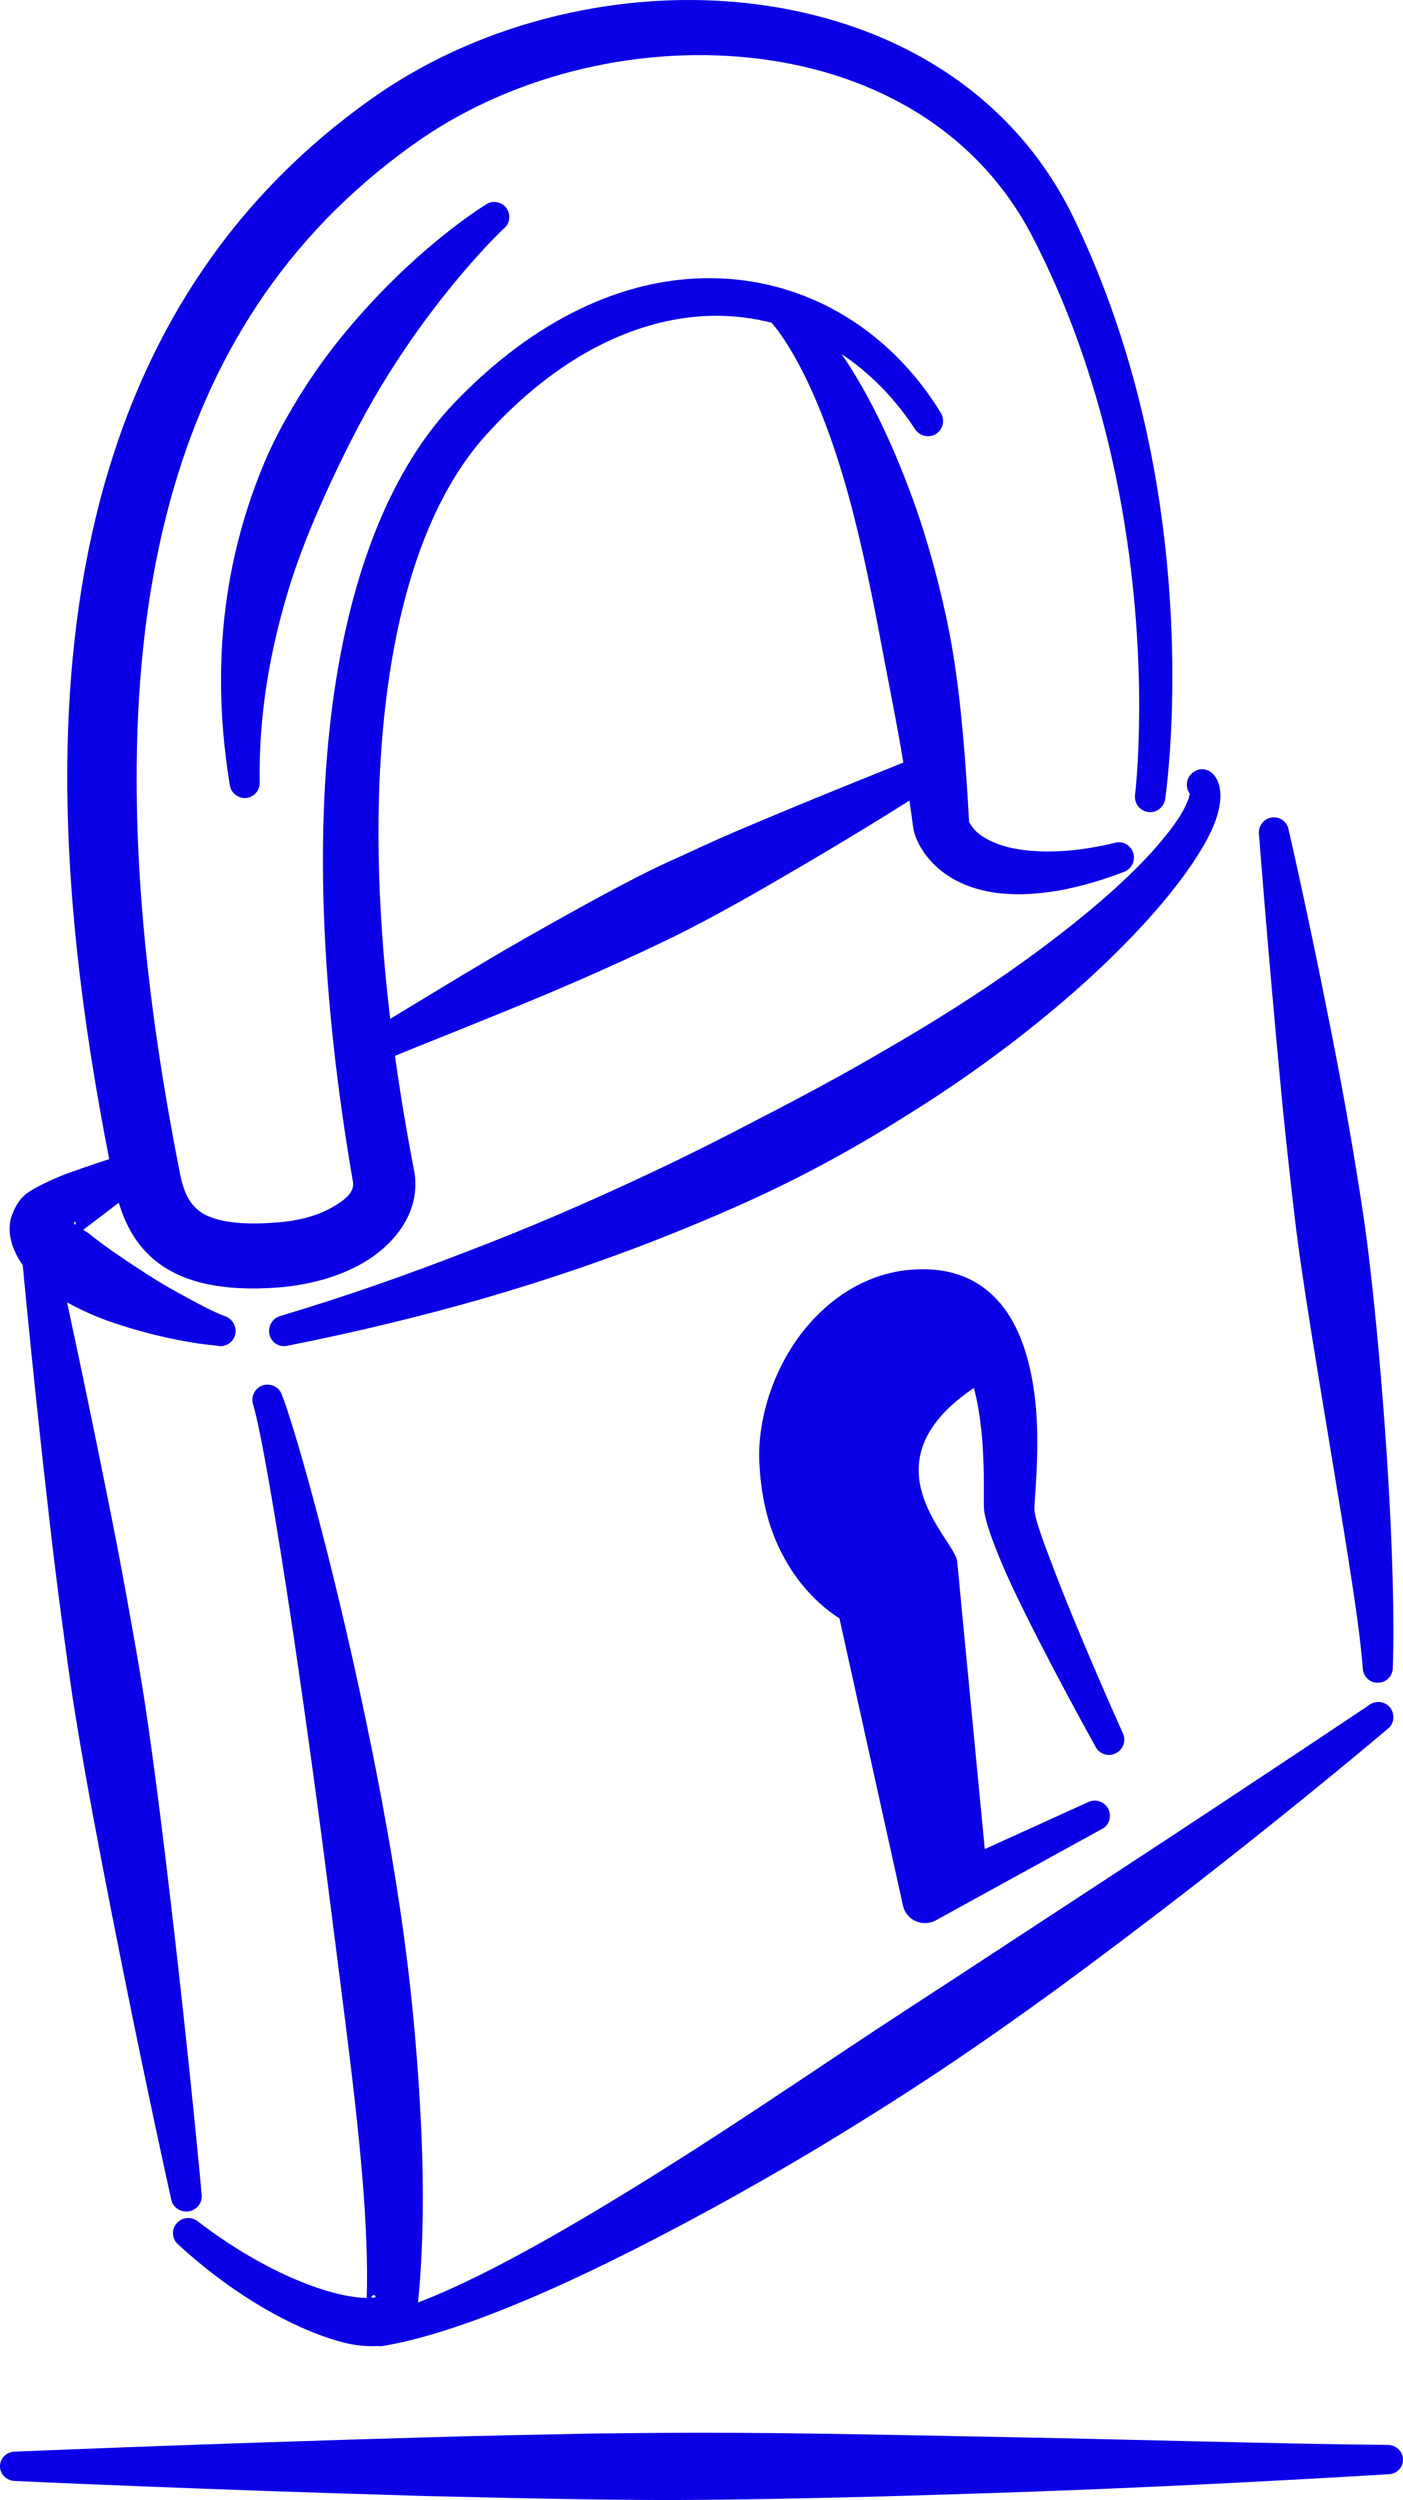
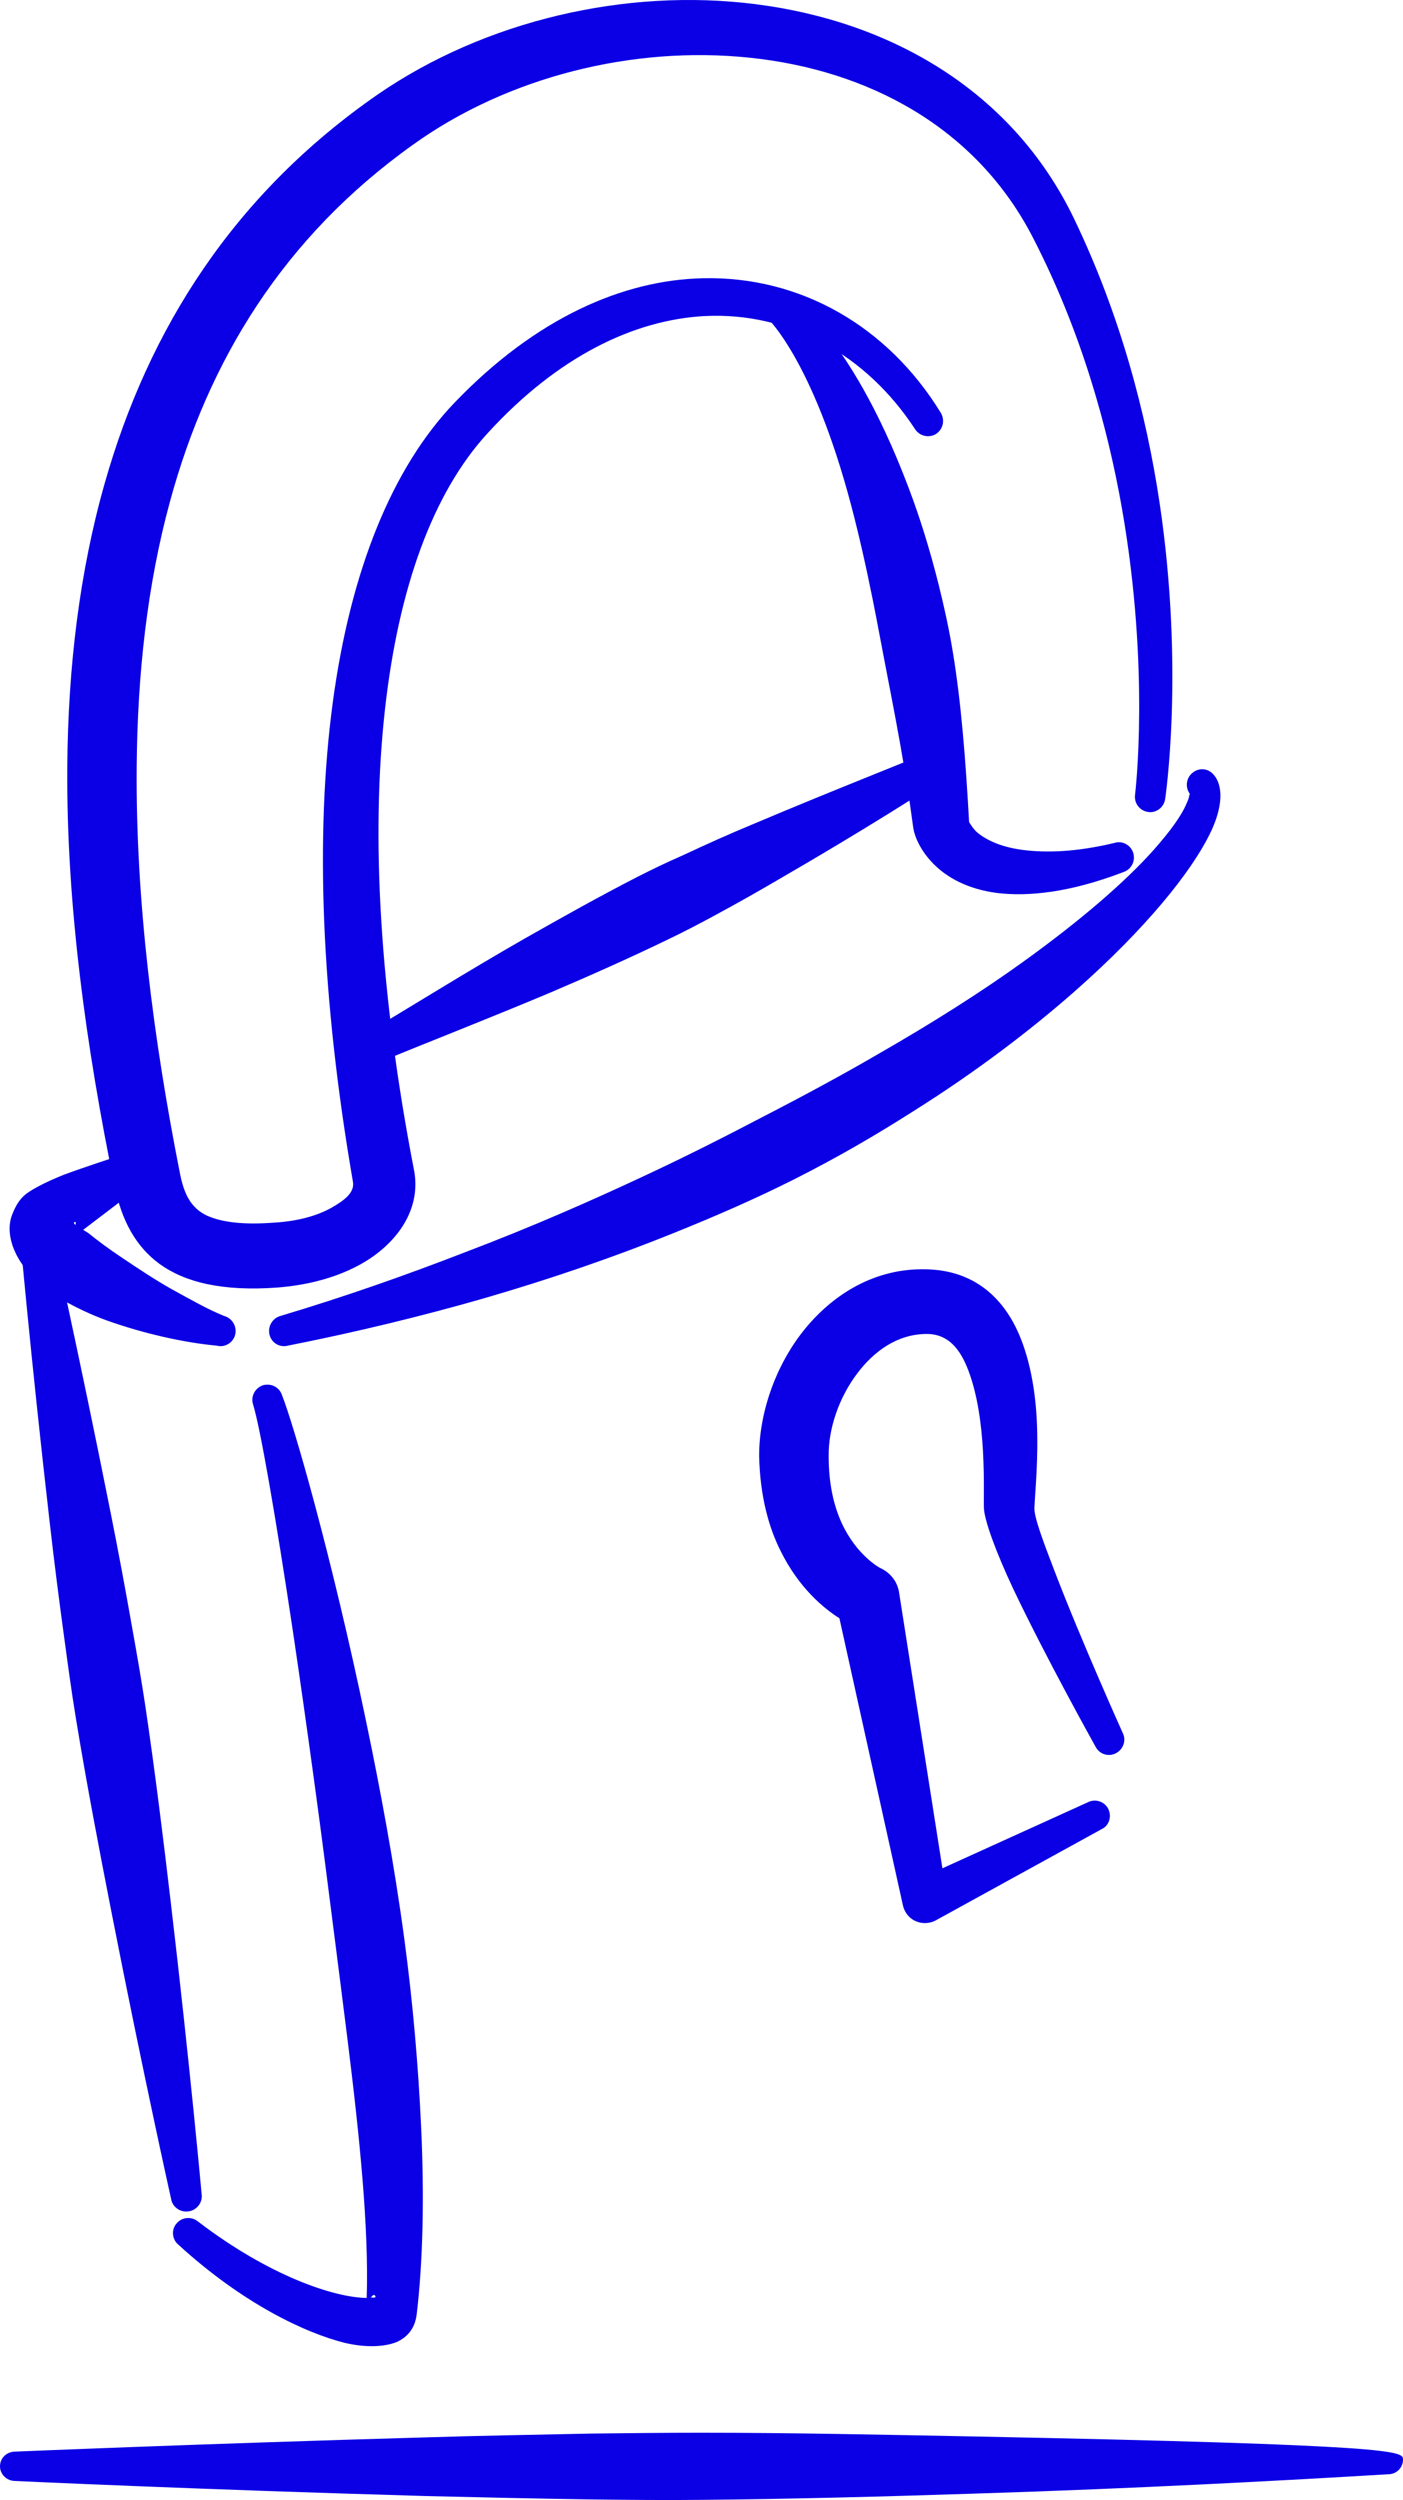
<svg xmlns="http://www.w3.org/2000/svg" width="146px" height="260px" viewBox="0 0 146 260">
  <title>9491A98C-1FC5-409D-9CD5-BE7904237261</title>
  <g id="Page-1" stroke="none" stroke-width="1" fill="none" fill-rule="evenodd">
    <g id="Desktop-HD-Copy" transform="translate(-647, -1064)" fill="#0B00E5">
      <g id="vectorly-UNI-padlock" transform="translate(647, 1064)">
-         <path d="M1.571,258.018 C0.702,258.018 -0.004,257.32 0,256.491 C0,255.618 0.711,254.964 1.585,254.964 C1.585,254.964 20.046,254.178 44.43,253.48 C49.895,253.305 55.653,253.218 61.568,253.087 C65.327,253.044 69.144,253 72.993,253 C82.541,253 92.246,253.218 101.551,253.393 C118.175,253.698 133.494,254.178 144.383,254.265 C145.252,254.265 145.977,254.92 146,255.749 C146.022,256.622 145.333,257.32 144.464,257.32 C133.575,257.975 118.243,258.804 101.591,259.327 C92.282,259.633 82.572,259.895 73.011,259.982 C69.162,260.026 65.34,259.982 61.581,259.938 C55.662,259.851 49.9,259.72 44.43,259.589 C20.037,258.891 1.571,258.018 1.571,258.018 L1.571,258.018 Z" id="path3628" />
+         <path d="M1.571,258.018 C0.702,258.018 -0.004,257.32 0,256.491 C0,255.618 0.711,254.964 1.585,254.964 C1.585,254.964 20.046,254.178 44.43,253.48 C49.895,253.305 55.653,253.218 61.568,253.087 C65.327,253.044 69.144,253 72.993,253 C82.541,253 92.246,253.218 101.551,253.393 C145.252,254.265 145.977,254.92 146,255.749 C146.022,256.622 145.333,257.32 144.464,257.32 C133.575,257.975 118.243,258.804 101.591,259.327 C92.282,259.633 82.572,259.895 73.011,259.982 C69.162,260.026 65.34,259.982 61.581,259.938 C55.662,259.851 49.9,259.72 44.43,259.589 C20.037,258.891 1.571,258.018 1.571,258.018 L1.571,258.018 Z" id="path3628" />
        <path d="M97.891,42.915 C98.36,43.685 98.144,44.635 97.408,45.132 C96.668,45.585 95.693,45.358 95.224,44.635 C90.165,36.898 82.154,32.42 73.3,32.872 C65.935,33.279 58.041,37.079 50.753,45.042 C45.013,51.285 41.47,61.193 40.062,73.77 C38.577,87.07 39.525,103.312 43.09,121.725 C43.668,124.756 42.409,127.832 39.407,130.23 C37.029,132.13 33.419,133.533 28.969,133.895 C23.034,134.347 19.176,133.307 16.608,131.452 C14.139,129.642 12.677,126.973 11.937,123.399 C8.954,108.877 6.892,93.992 7.004,79.696 C7.081,69.427 8.268,59.474 10.913,50.199 C15.462,34.229 24.307,20.205 39.344,9.799 C50.473,2.153 65.118,-1.285 78.625,0.434 C92.579,2.199 105.292,9.347 111.746,22.693 C116.624,32.827 119.291,43.096 120.668,52.28 C123.276,69.743 121.25,83.089 121.25,83.089 C121.133,83.949 120.334,84.582 119.467,84.446 C118.601,84.311 117.996,83.542 118.118,82.637 C118.118,82.637 119.707,69.743 116.76,52.914 C115.225,44.182 112.45,34.365 107.544,24.819 C101.614,13.192 90.264,7.266 77.989,5.999 C65.867,4.732 52.811,7.99 42.982,15.047 C29.461,24.683 21.685,37.532 17.705,52.099 C15.317,60.831 14.302,70.15 14.225,79.741 C14.112,93.585 15.94,107.972 18.729,122.042 C19.131,124.077 19.808,125.616 21.55,126.43 C23.183,127.154 25.431,127.38 28.5,127.154 C30.882,127.018 32.931,126.475 34.475,125.616 C35.824,124.847 36.925,124.032 36.727,122.901 C33.414,103.719 32.782,86.844 34.624,73.091 C36.483,59.247 40.856,48.571 47.346,41.83 C55.785,33.053 64.847,29.117 73.155,28.936 C83.282,28.71 92.362,33.912 97.891,42.915 L97.891,42.915 Z" id="path3630" />
        <path d="M100.846,85.489 C100.985,85.716 101.358,86.35 101.865,86.713 C102.875,87.483 104.338,88.118 106.433,88.39 C108.865,88.707 111.975,88.617 115.969,87.665 C116.799,87.393 117.679,87.891 117.93,88.707 C118.186,89.569 117.719,90.43 116.889,90.702 C111.203,92.877 106.931,93.24 103.813,92.877 C97.404,92.062 95.3,87.801 95.04,86.124 C94.205,79.778 93.097,74.202 92.136,69.216 C91.679,66.859 91.275,64.638 90.857,62.553 C90.112,58.836 89.367,55.572 88.605,52.671 C84.526,37.169 79.693,32.908 79.693,32.908 C78.975,32.409 78.782,31.457 79.271,30.732 C79.755,29.962 80.734,29.78 81.452,30.279 C81.452,30.279 88.192,33.905 94.55,50.722 C95.672,53.668 96.749,57.068 97.719,60.966 C98.257,63.142 98.773,65.454 99.177,67.947 C100.016,73.069 100.483,78.916 100.846,85.489 L100.846,85.489 Z" id="path3632" />
        <path d="M123.812,82.576 C123.83,82.576 123.853,82.621 123.866,82.621 C123.312,81.939 123.406,80.938 124.073,80.392 C124.745,79.801 125.742,79.892 126.301,80.574 C127.238,81.621 127.365,83.804 125.859,86.807 C123.938,90.674 119.331,96.497 111.842,103.094 C107.284,107.098 101.657,111.42 94.908,115.651 C91.193,118.017 87.135,120.382 82.712,122.612 C78.745,124.613 74.479,126.479 69.948,128.298 C63.839,130.755 57.252,133.03 50.178,135.077 C43.817,136.897 37.086,138.535 29.962,139.945 C29.119,140.173 28.258,139.672 28.046,138.808 C27.839,137.943 28.353,137.079 29.2,136.852 C36.049,134.804 42.478,132.53 48.573,130.164 C55.287,127.616 61.517,124.886 67.333,122.157 C71.617,120.155 75.643,118.108 79.466,116.106 C83.704,113.922 87.667,111.784 91.341,109.645 C97.139,106.324 102.212,103.094 106.508,100.001 C112.572,95.633 117.121,91.675 120.047,88.399 C121.734,86.489 122.906,84.896 123.451,83.622 C123.596,83.304 123.713,83.031 123.753,82.758 C123.758,82.712 123.803,82.621 123.812,82.576 L123.812,82.576 Z M123.812,82.576 C123.789,82.576 123.771,82.53 123.789,82.53 C123.812,82.53 123.817,82.53 123.812,82.576 Z" id="path3634" />
        <path d="M8.663,127.897 C8.843,128.033 9.023,128.124 9.163,128.215 C10.177,129.033 11.395,129.943 12.774,130.853 C14.397,131.944 16.106,133.081 17.882,134.082 C19.798,135.127 21.606,136.173 23.314,136.856 C24.162,137.083 24.68,137.947 24.473,138.811 C24.266,139.63 23.409,140.176 22.561,139.948 C19.113,139.63 14.875,138.675 11.07,137.31 C9.443,136.719 7.946,135.992 6.643,135.264 C5.507,134.582 4.538,133.854 3.776,133.172 C1.174,130.716 0.548,128.033 1.292,126.259 C1.616,125.441 2.036,124.622 2.906,124.031 C3.352,123.713 4.592,122.985 6.661,122.166 C8.618,121.439 11.264,120.575 14.564,119.483 C15.339,119.074 16.295,119.392 16.692,120.165 C17.093,120.938 16.786,121.893 16.011,122.303 L8.663,127.897 Z M7.86,127.396 C7.883,127.214 7.905,127.032 7.779,127.078 C7.635,127.169 7.698,127.26 7.86,127.396 Z M96.649,78.189 C97.411,77.78 98.376,78.053 98.8,78.826 C99.224,79.599 98.953,80.554 98.191,80.964 C96.379,82.191 89.973,86.284 81.092,91.423 C78.919,92.697 76.588,94.016 74.135,95.335 C72.612,96.153 71.052,96.972 69.424,97.745 C65.57,99.609 61.485,101.429 57.329,103.202 C51.175,105.794 44.877,108.25 38.881,110.706 C38.101,111.115 37.15,110.751 36.762,109.978 C36.375,109.205 36.695,108.25 37.475,107.841 C43.042,104.521 48.786,100.928 54.601,97.608 C58.528,95.38 62.428,93.197 66.237,91.242 C67.842,90.423 69.451,89.65 71.02,88.968 C73.549,87.785 75.979,86.694 78.292,85.739 C87.651,81.782 94.688,79.099 96.649,78.189 L96.649,78.189 Z" id="path3636" />
        <path d="M2.02,127.833 C1.882,126.972 2.483,126.156 3.364,126.02 C4.241,125.884 5.062,126.473 5.2,127.334 C5.2,127.334 8.164,140.482 11.519,157.348 C12.29,161.202 13.043,165.237 13.777,169.408 C14.249,172.038 14.722,174.758 15.126,177.433 C16.154,184.37 16.998,191.261 17.755,197.7 C19.765,214.747 20.982,228.167 20.982,228.167 C21.115,229.028 20.513,229.844 19.637,229.98 C18.756,230.116 17.934,229.527 17.801,228.666 C17.801,228.666 14.86,215.518 11.56,198.652 C10.317,192.304 9.004,185.458 7.875,178.567 C7.43,175.846 7.063,173.126 6.7,170.451 C6.131,166.325 5.613,162.2 5.168,158.3 C3.208,141.253 2.02,127.833 2.02,127.833 L2.02,127.833 Z" id="path3638" />
        <path d="M38.16,238.985 C38.394,231.74 37.427,222.246 36.16,212.076 C35.728,208.611 35.274,205.056 34.82,201.501 C34.145,196.192 33.458,190.792 32.747,185.617 C31.979,179.992 31.223,174.637 30.486,169.687 C28.692,157.718 27.092,148.538 26.35,146.108 C26.058,145.298 26.489,144.398 27.308,144.083 C28.13,143.813 29.029,144.218 29.322,145.028 C30.567,148.133 34.541,161.948 38.066,178.867 C39.581,186.112 41.042,193.942 42.085,201.726 C42.975,208.341 43.528,214.911 43.816,221.031 C44.171,228.501 44.009,235.295 43.362,240.695 C43.218,241.865 42.66,242.9 41.37,243.53 C40.35,243.98 38.448,244.25 35.917,243.665 C31.763,242.63 25.262,239.57 18.568,233.45 C17.898,232.91 17.808,231.875 18.366,231.246 C18.923,230.571 19.917,230.481 20.586,231.021 C28,236.69 34.748,238.94 38.16,238.985 L38.16,238.985 Z M38.578,238.985 C38.619,238.94 38.655,238.94 38.695,238.94 C38.843,238.94 39.113,238.985 39.077,238.85 C38.974,238.535 38.772,238.67 38.578,238.985 L38.578,238.985 Z" id="path3640" />
-         <path d="M142.457,177.335 C143.154,176.792 144.148,176.928 144.677,177.607 C145.206,178.332 145.071,179.328 144.374,179.827 C144.374,179.827 136.019,186.938 123.72,196.496 C119.43,199.803 114.668,203.426 109.586,207.141 C105.707,209.949 101.66,212.803 97.496,215.566 C93.4,218.284 89.195,220.911 84.999,223.448 C77.565,227.887 70.164,231.918 63.332,235.27 C54.086,239.8 45.866,242.971 39.911,243.967 C39.056,244.148 38.215,243.559 38.034,242.699 C37.853,241.884 38.405,241.023 39.26,240.842 C47.05,238.849 58.53,232.281 71.159,224.263 C76.715,220.73 82.453,216.88 88.232,213.029 C92.043,210.493 95.873,208.001 99.635,205.555 C105.648,201.615 111.481,197.81 116.798,194.322 C131.66,184.583 142.457,177.335 142.457,177.335 L142.457,177.335 Z" id="path3642" />
-         <path d="M131.019,86.823 C130.885,85.966 131.474,85.155 132.326,85.019 C133.178,84.884 133.977,85.47 134.106,86.327 C134.106,86.327 136.694,97.506 139.464,112.112 C140.089,115.448 140.696,118.919 141.267,122.48 C141.633,124.779 142.003,127.124 142.293,129.423 C143.029,135.328 143.564,141.279 143.997,146.913 C144.854,158.093 145.139,167.921 144.939,173.42 C144.952,174.277 144.265,174.998 143.404,174.998 C142.543,175.043 141.829,174.322 141.811,173.465 C141.405,168.101 139.737,158.589 137.948,147.68 C137.037,142.135 136.056,136.275 135.222,130.414 C134.891,128.07 134.633,125.771 134.369,123.472 C133.964,119.866 133.589,116.35 133.276,113.014 C131.88,98.228 131.019,86.823 131.019,86.823 L131.019,86.823 Z" id="path3644" />
        <path d="M116.831,180.217 C117.226,180.984 116.904,181.932 116.118,182.338 C115.332,182.744 114.379,182.428 113.984,181.616 C113.984,181.616 108.793,172.317 105.414,165.184 C103.611,161.347 102.435,158.097 102.389,156.833 C102.326,154.847 102.721,147.669 100.768,142.523 C99.978,140.446 98.76,138.686 96.349,138.731 C93.329,138.776 90.954,140.537 89.237,142.794 C87.311,145.322 86.199,148.572 86.235,151.416 C86.226,154.305 86.771,156.607 87.579,158.368 C89.155,161.799 91.58,163.063 91.58,163.063 C92.602,163.514 93.338,164.417 93.542,165.5 C93.542,165.5 98.07,194.301 98.07,194.301 L113.193,187.439 C113.979,187.033 114.933,187.349 115.328,188.116 C115.723,188.929 115.41,189.877 114.624,190.238 L97.294,199.763 C96.635,200.079 95.863,200.079 95.209,199.763 C94.55,199.447 94.083,198.815 93.946,198.093 C93.946,198.093 87.348,168.299 87.352,168.299 C85.708,167.261 83.142,165.139 81.257,161.347 C80.018,158.909 79.096,155.659 79,151.461 C78.973,147.173 80.572,142.252 83.56,138.46 C86.635,134.578 91.072,131.869 96.363,132.005 C100.727,132.095 103.647,134.262 105.455,137.557 C106.981,140.356 107.698,144.058 107.884,147.579 C108.098,151.642 107.694,155.388 107.644,156.833 C107.607,157.781 108.556,160.309 109.719,163.333 C112.498,170.601 116.831,180.217 116.831,180.217 Z" id="path3646" />
-         <path d="M103,143.318 C88.787,151.534 99.382,159.974 99.609,162.398 C99.831,164.778 102.667,194.274 102.667,194.274 L95.317,198 L89.484,166.618 C89.484,166.618 82.112,163.431 82.001,151.983 C81.938,145.024 87.198,136 95.432,136 C99.751,136.045 101.926,139.277 103,143.318 L103,143.318 Z" id="path3648" />
-         <path d="M50.504,21.316 C51.197,20.777 52.181,20.957 52.695,21.63 C53.209,22.348 53.057,23.334 52.364,23.828 C52.364,23.828 46.364,29.435 40.355,39.035 C38.294,42.31 36.292,46.123 34.365,50.295 C32.688,53.929 31.03,57.832 29.782,62.138 C28.115,67.88 26.925,74.205 27.024,81.293 C27.1,82.145 26.46,82.908 25.598,82.998 C24.739,83.043 23.975,82.415 23.899,81.562 C22.678,74.071 22.745,67.117 23.832,60.747 C24.663,55.858 26.071,51.372 27.869,47.29 C28.651,45.54 29.55,43.88 30.484,42.31 C31.991,39.753 33.591,37.465 35.245,35.402 C42.841,25.936 50.504,21.316 50.504,21.316 L50.504,21.316 Z" id="path3652" />
      </g>
    </g>
  </g>
</svg>